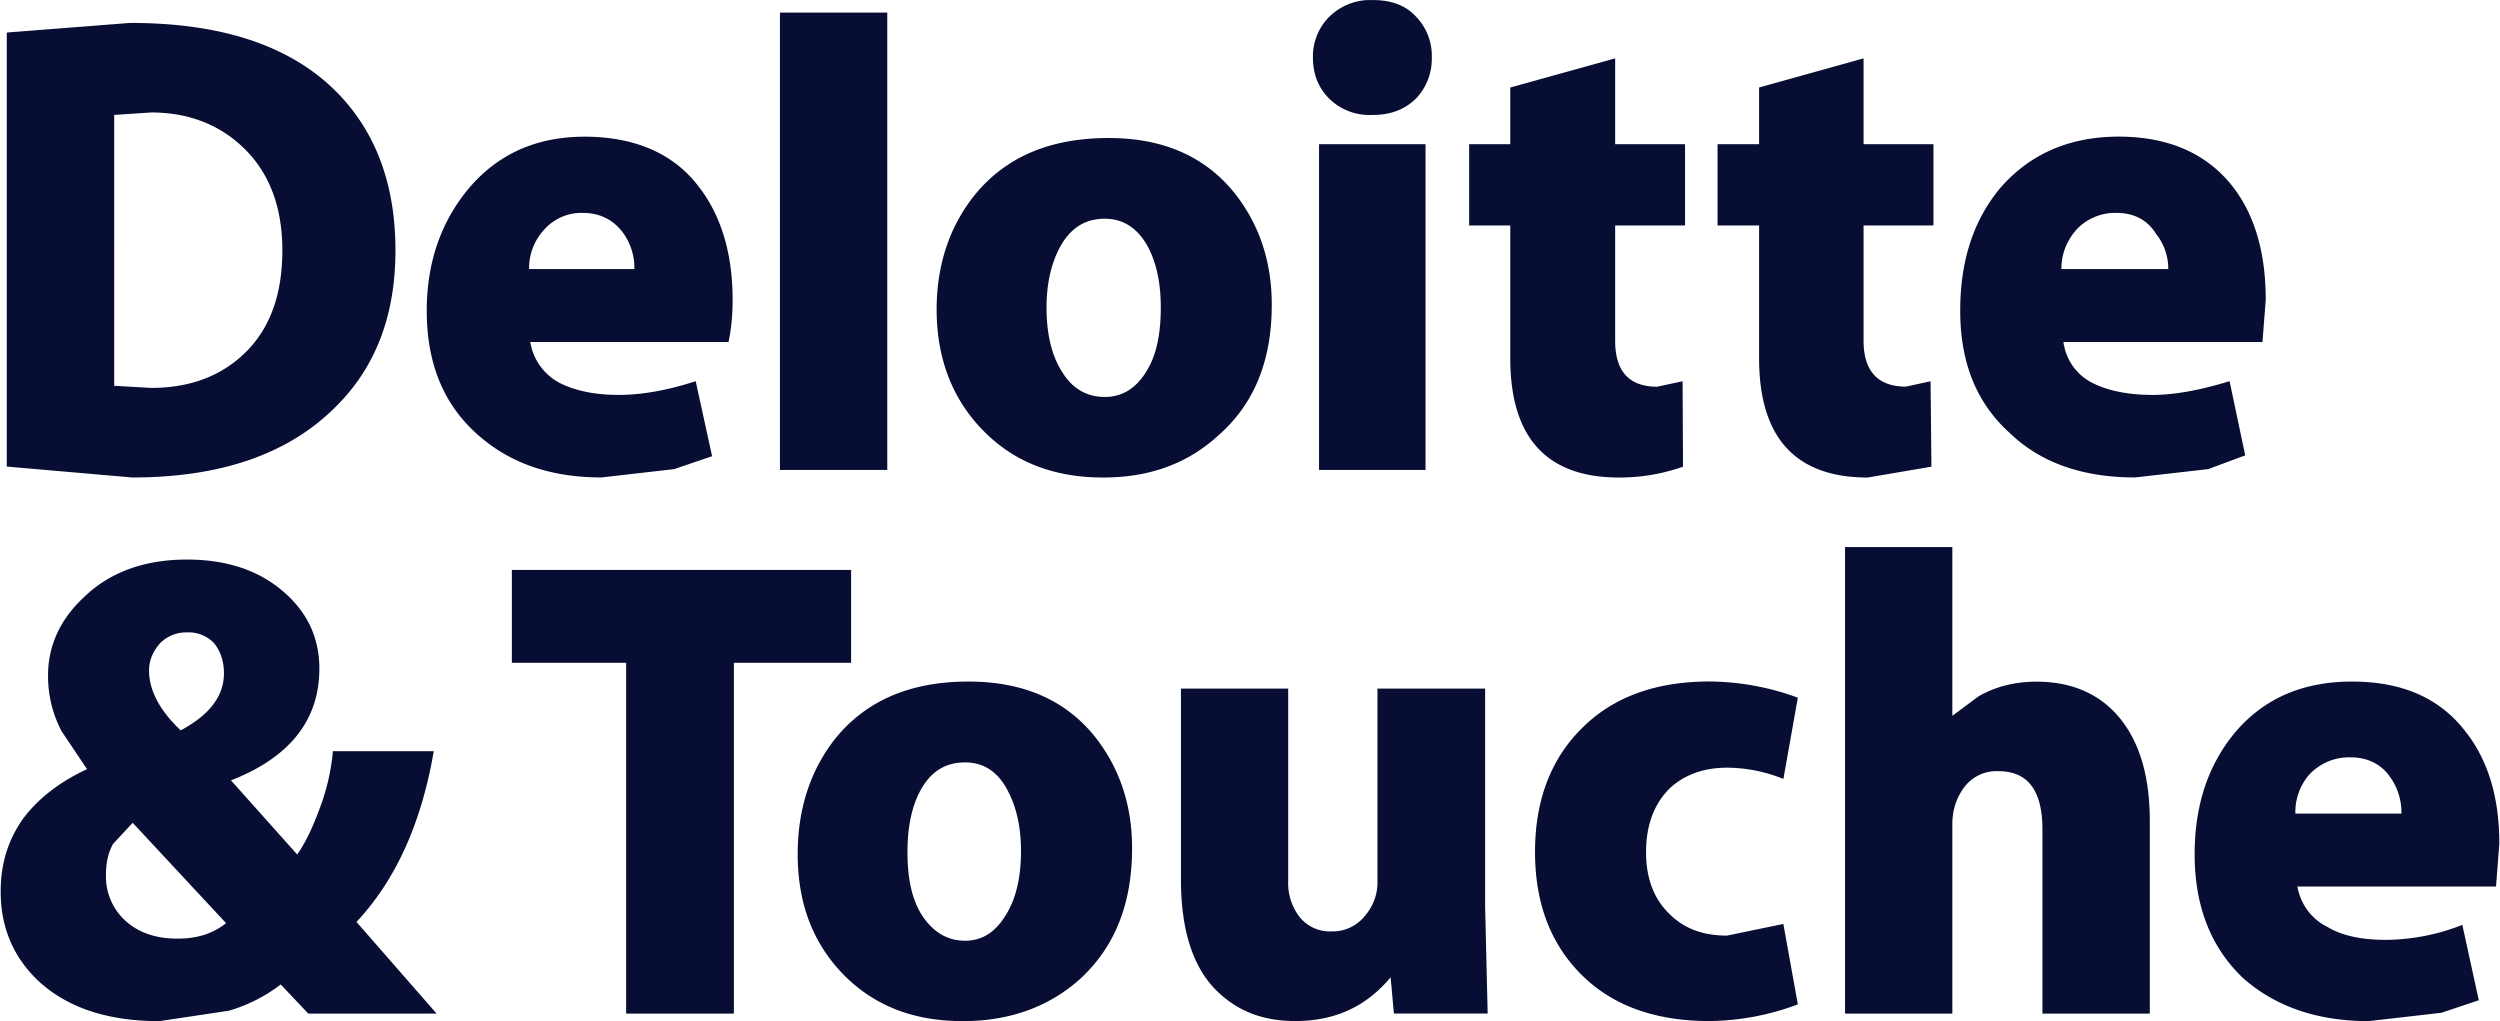
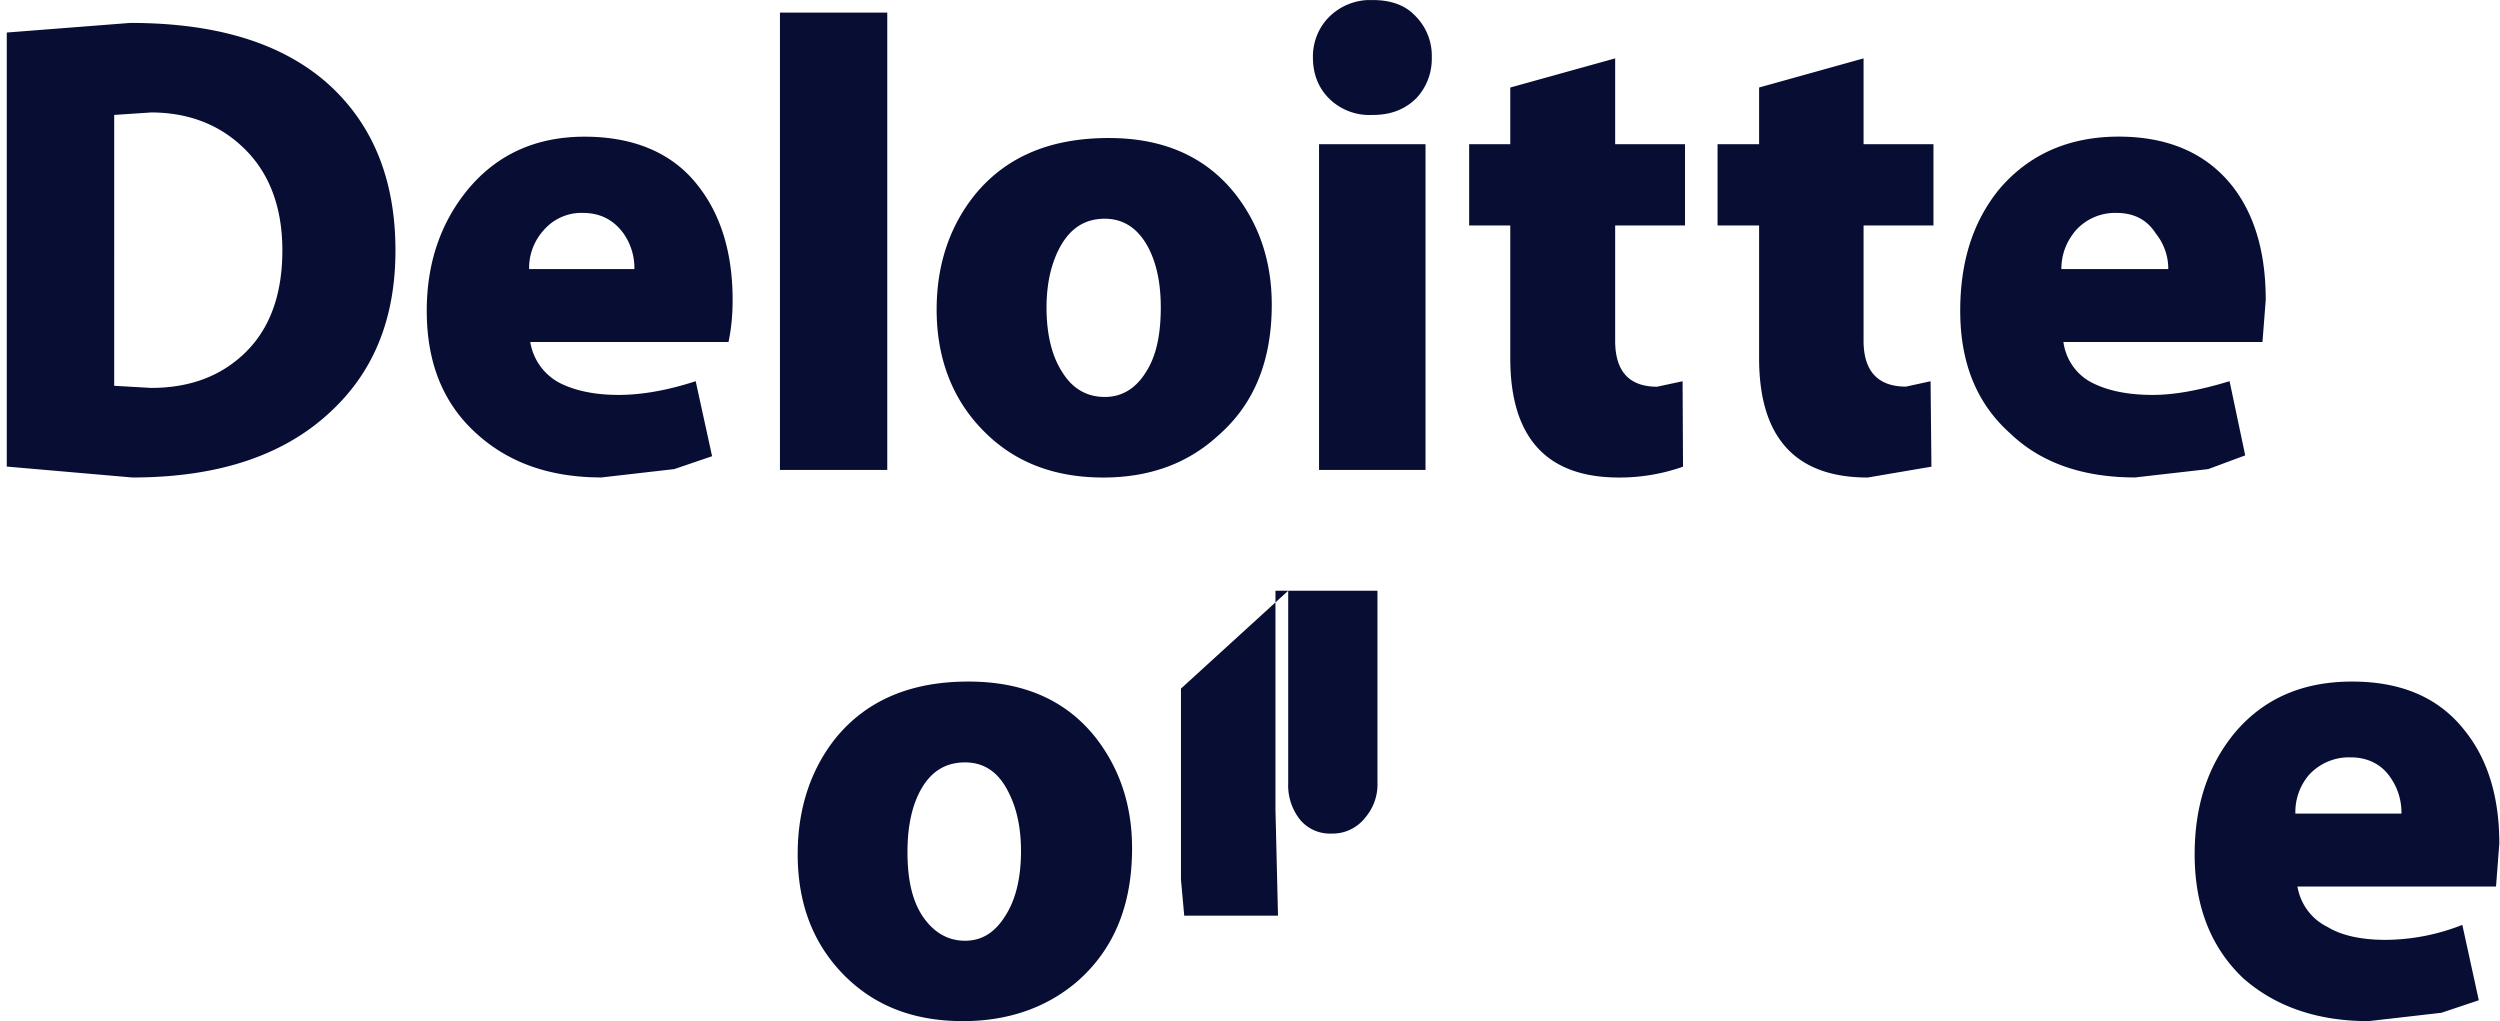
<svg xmlns="http://www.w3.org/2000/svg" preserveAspectRatio="xMidYMid meet" data-bbox="0.018 -0.001 70.964 29.001" viewBox="0.018 -0.001 70.964 29.001" height="29" width="71" data-type="color" role="presentation" aria-hidden="true" aria-label="">
  <g>
    <g clip-path="url(#c8a82fe6-d530-475c-be18-e49049e66ac6_comp-lz6kod0d)">
-       <path fill="#070D33" d="M8.018 7.11c0 1.385-.432 2.415-1.273 3.1-.643.532-1.46.806-2.453.806l-1.05-.06V3.263l1.05-.07c.993 0 1.858.307 2.534.922.793.71 1.192 1.717 1.192 2.995M3.695.65.191.923V13.25l3.564.31c2.486 0 4.39-.651 5.722-1.953 1.168-1.125 1.753-2.615 1.753-4.495 0-2.047-.666-3.644-1.985-4.793C7.937 1.195 6.091.65 3.695.65m9.58 4.745c-.76.934-1.156 2.07-1.156 3.431 0 1.479.466 2.628 1.402 3.477.92.842 2.101 1.256 3.56 1.256l2.067-.237 1.075-.366-.466-2.131c-.76.249-1.507.39-2.185.39s-1.226-.117-1.658-.33a1.6 1.6 0 0 1-.567-.482 1.6 1.6 0 0 1-.288-.691h5.63c.07-.331.117-.721.117-1.195 0-1.348-.34-2.427-.982-3.242-.71-.922-1.808-1.394-3.222-1.394-1.388 0-2.498.508-3.327 1.514m3.281.651c.49 0 .877.2 1.156.59a1.7 1.7 0 0 1 .304 1.005h-2.99c-.008-.406.14-.8.41-1.099a1.41 1.41 0 0 1 1.12-.496m40.235-.687c-.759.922-1.12 2.071-1.12 3.467 0 1.479.466 2.628 1.414 3.477.874.84 2.066 1.256 3.551 1.256l2.078-.237 1.051-.39-.444-2.107c-.819.249-1.542.39-2.185.39-.702 0-1.263-.119-1.693-.332a1.5 1.5 0 0 1-.567-.478 1.54 1.54 0 0 1-.274-.693h5.653l.093-1.195c0-1.348-.315-2.427-.956-3.242-.735-.922-1.81-1.396-3.224-1.396-1.404.002-2.536.498-3.377 1.48m3.318.687c.502 0 .876.2 1.12.59.229.284.353.64.351 1.005h-3.036c0-.414.14-.78.409-1.099a1.5 1.5 0 0 1 1.156-.496m-37.959 7.3h3.048V.356H22.15zm5.56-7.844c-.736.9-1.11 2.01-1.11 3.29 0 1.396.456 2.567 1.342 3.455.877.888 2.01 1.314 3.387 1.314 1.309 0 2.395-.39 3.27-1.195 1.017-.886 1.519-2.118 1.519-3.715 0-1.219-.351-2.26-1.03-3.135-.84-1.065-2.042-1.597-3.594-1.597-1.658-.002-2.907.528-3.784 1.583m3.667.709c.527 0 .947.271 1.239.827.232.45.35 1.007.35 1.692 0 .77-.128 1.384-.42 1.834-.291.474-.69.709-1.168.709-.513 0-.922-.235-1.213-.71-.291-.45-.444-1.064-.444-1.833 0-.685.139-1.266.384-1.716.292-.53.7-.803 1.272-.803M40.17.426C39.879.128 39.47 0 38.98 0a1.66 1.66 0 0 0-1.261.508c-.285.303-.44.707-.432 1.125 0 .496.176.91.515 1.217.315.281.725.43 1.144.414h.036c.514 0 .922-.155 1.25-.484.286-.31.441-.722.431-1.147A1.6 1.6 0 0 0 40.17.426m-2.709 12.92h3.024V4.094h-3.024zm10.394-9.252h-1.984V1.657l-2.979.828v1.609h-1.168v2.308h1.168v3.774c0 2.26 1.04 3.385 3.084 3.385a5.4 5.4 0 0 0 1.822-.308l-.012-2.426-.724.155c-.793 0-1.191-.438-1.191-1.302V6.402h1.984zm2.104-1.61v1.61h-1.18v2.308h1.18v3.774c0 2.26 1.04 3.385 3.084 3.385l1.81-.308-.024-2.426-.7.152c-.793 0-1.203-.437-1.203-1.301V6.402h1.985V4.094h-1.985V1.657zm20.053 18.28c-.723-.936-1.786-1.408-3.212-1.408s-2.534.496-3.351 1.478c-.76.934-1.12 2.071-1.12 3.431 0 1.479.466 2.65 1.378 3.515.91.804 2.102 1.22 3.561 1.22l2.068-.237 1.063-.356-.468-2.141a6 6 0 0 1-2.173.426c-.688 0-1.25-.119-1.658-.368a1.55 1.55 0 0 1-.564-.469 1.6 1.6 0 0 1-.288-.678h5.64l.094-1.22c0-1.323-.327-2.387-.97-3.193m-3.246.745c.478 0 .875.201 1.12.567.213.3.323.661.316 1.03H65.19a1.62 1.62 0 0 1 .387-1.1 1.54 1.54 0 0 1 1.191-.497M27.5 19.356c-1.636 0-2.885.532-3.76 1.597-.711.888-1.086 2-1.086 3.302 0 1.42.444 2.555 1.32 3.443C24.85 28.576 25.96 29 27.35 29c1.297 0 2.406-.392 3.282-1.16 1.017-.911 1.519-2.153 1.519-3.75 0-1.219-.351-2.26-1.03-3.137-.842-1.065-2.044-1.597-3.62-1.597m1.495 4.817c0 .77-.153 1.384-.444 1.834-.292.474-.666.71-1.144.71q-.74 0-1.216-.71c-.291-.45-.42-1.04-.42-1.81 0-.7.117-1.266.35-1.715.292-.557.713-.83 1.286-.83.537 0 .946.273 1.225.83.246.471.363 1.038.363 1.69m4.543-4.616v5.42c0 1.538.385 2.649 1.18 3.312.549.472 1.227.71 2.066.71 1.132 0 2.02-.415 2.709-1.243l.093 1.03h2.663l-.072-3.016v-6.213H39.12v5.441c.015.368-.11.728-.35 1.005a1.17 1.17 0 0 1-.957.45 1.1 1.1 0 0 1-.888-.39 1.56 1.56 0 0 1-.34-1.03v-5.476z" data-color="1" />
-       <path fill="#070D33" d="M24.171 16.186h-9.635v2.637h3.246v9.964h3.06v-9.964h3.329zm28.229-.65v13.25h3.047v-5.383c0-.377.107-.71.292-.982a1.15 1.15 0 0 1 1.017-.52c.84 0 1.25.554 1.25 1.655v5.23h3.049V23.31q0-1.9-.876-2.945c-.56-.663-1.343-1.006-2.348-1.006q-.915.002-1.636.414l-.748.556v-4.793zm-5.652 8.659c0 .77.234 1.36.69 1.785.409.402.946.591 1.61.591l1.6-.331.411 2.284a7.3 7.3 0 0 1-2.51.474c-1.52 0-2.735-.426-3.62-1.302-.877-.864-1.334-2.023-1.334-3.501 0-1.479.457-2.65 1.333-3.515.886-.888 2.102-1.326 3.62-1.326a7.4 7.4 0 0 1 2.511.46l-.41 2.308a4.3 4.3 0 0 0-1.6-.32c-.667 0-1.202.201-1.61.569-.457.44-.69 1.056-.69 1.824m-38.73-7.418c-.7-.591-1.6-.886-2.71-.886-1.204 0-2.186.355-2.921 1.064-.676.625-1.025 1.382-1.025 2.224 0 .58.127 1.089.384 1.587l.724 1.077c-.76.353-1.366.815-1.798 1.382-.445.616-.655 1.301-.655 2.095q0 1.508 1.051 2.52c.82.768 1.963 1.16 3.458 1.16l1.973-.296a4.5 4.5 0 0 0 1.472-.745l.783.828H12.4l-2.277-2.604c1.11-1.183 1.846-2.804 2.195-4.85H9.454c-.05.555-.176 1.1-.373 1.62-.21.569-.42 1.005-.642 1.314l-1.88-2.105c1.67-.65 2.51-1.715 2.51-3.172 0-.888-.35-1.623-1.05-2.213m-2.71 1.183a1 1 0 0 1 .76.295c.197.237.29.532.29.864 0 .65-.408 1.183-1.227 1.623-.607-.569-.9-1.15-.9-1.694 0-.295.105-.532.291-.757a1.03 1.03 0 0 1 .764-.331zm-2.102 6.01.56-.603 2.652 2.85c-.373.298-.817.44-1.378.44q-.945.001-1.507-.532a1.7 1.7 0 0 1-.526-1.277c0-.344.06-.617.199-.878" data-color="1" />
+       <path fill="#070D33" d="M8.018 7.11c0 1.385-.432 2.415-1.273 3.1-.643.532-1.46.806-2.453.806l-1.05-.06V3.263l1.05-.07c.993 0 1.858.307 2.534.922.793.71 1.192 1.717 1.192 2.995M3.695.65.191.923V13.25l3.564.31c2.486 0 4.39-.651 5.722-1.953 1.168-1.125 1.753-2.615 1.753-4.495 0-2.047-.666-3.644-1.985-4.793C7.937 1.195 6.091.65 3.695.65m9.58 4.745c-.76.934-1.156 2.07-1.156 3.431 0 1.479.466 2.628 1.402 3.477.92.842 2.101 1.256 3.56 1.256l2.067-.237 1.075-.366-.466-2.131c-.76.249-1.507.39-2.185.39s-1.226-.117-1.658-.33a1.6 1.6 0 0 1-.567-.482 1.6 1.6 0 0 1-.288-.691h5.63c.07-.331.117-.721.117-1.195 0-1.348-.34-2.427-.982-3.242-.71-.922-1.808-1.394-3.222-1.394-1.388 0-2.498.508-3.327 1.514m3.281.651c.49 0 .877.2 1.156.59a1.7 1.7 0 0 1 .304 1.005h-2.99c-.008-.406.14-.8.41-1.099a1.41 1.41 0 0 1 1.12-.496m40.235-.687c-.759.922-1.12 2.071-1.12 3.467 0 1.479.466 2.628 1.414 3.477.874.84 2.066 1.256 3.551 1.256l2.078-.237 1.051-.39-.444-2.107c-.819.249-1.542.39-2.185.39-.702 0-1.263-.119-1.693-.332a1.5 1.5 0 0 1-.567-.478 1.54 1.54 0 0 1-.274-.693h5.653l.093-1.195c0-1.348-.315-2.427-.956-3.242-.735-.922-1.81-1.396-3.224-1.396-1.404.002-2.536.498-3.377 1.48m3.318.687c.502 0 .876.2 1.12.59.229.284.353.64.351 1.005h-3.036c0-.414.14-.78.409-1.099a1.5 1.5 0 0 1 1.156-.496m-37.959 7.3h3.048V.356H22.15zm5.56-7.844c-.736.9-1.11 2.01-1.11 3.29 0 1.396.456 2.567 1.342 3.455.877.888 2.01 1.314 3.387 1.314 1.309 0 2.395-.39 3.27-1.195 1.017-.886 1.519-2.118 1.519-3.715 0-1.219-.351-2.26-1.03-3.135-.84-1.065-2.042-1.597-3.594-1.597-1.658-.002-2.907.528-3.784 1.583m3.667.709c.527 0 .947.271 1.239.827.232.45.35 1.007.35 1.692 0 .77-.128 1.384-.42 1.834-.291.474-.69.709-1.168.709-.513 0-.922-.235-1.213-.71-.291-.45-.444-1.064-.444-1.833 0-.685.139-1.266.384-1.716.292-.53.7-.803 1.272-.803M40.17.426C39.879.128 39.47 0 38.98 0a1.66 1.66 0 0 0-1.261.508c-.285.303-.44.707-.432 1.125 0 .496.176.91.515 1.217.315.281.725.43 1.144.414h.036c.514 0 .922-.155 1.25-.484.286-.31.441-.722.431-1.147A1.6 1.6 0 0 0 40.17.426m-2.709 12.92h3.024V4.094h-3.024zm10.394-9.252h-1.984V1.657l-2.979.828v1.609h-1.168v2.308h1.168v3.774c0 2.26 1.04 3.385 3.084 3.385a5.4 5.4 0 0 0 1.822-.308l-.012-2.426-.724.155c-.793 0-1.191-.438-1.191-1.302V6.402h1.984zm2.104-1.61v1.61h-1.18v2.308h1.18v3.774c0 2.26 1.04 3.385 3.084 3.385l1.81-.308-.024-2.426-.7.152c-.793 0-1.203-.437-1.203-1.301V6.402h1.985V4.094h-1.985V1.657zm20.053 18.28c-.723-.936-1.786-1.408-3.212-1.408s-2.534.496-3.351 1.478c-.76.934-1.12 2.071-1.12 3.431 0 1.479.466 2.65 1.378 3.515.91.804 2.102 1.22 3.561 1.22l2.068-.237 1.063-.356-.468-2.141a6 6 0 0 1-2.173.426c-.688 0-1.25-.119-1.658-.368a1.55 1.55 0 0 1-.564-.469 1.6 1.6 0 0 1-.288-.678h5.64l.094-1.22c0-1.323-.327-2.387-.97-3.193m-3.246.745c.478 0 .875.201 1.12.567.213.3.323.661.316 1.03H65.19a1.62 1.62 0 0 1 .387-1.1 1.54 1.54 0 0 1 1.191-.497M27.5 19.356c-1.636 0-2.885.532-3.76 1.597-.711.888-1.086 2-1.086 3.302 0 1.42.444 2.555 1.32 3.443C24.85 28.576 25.96 29 27.35 29c1.297 0 2.406-.392 3.282-1.16 1.017-.911 1.519-2.153 1.519-3.75 0-1.219-.351-2.26-1.03-3.137-.842-1.065-2.044-1.597-3.62-1.597m1.495 4.817c0 .77-.153 1.384-.444 1.834-.292.474-.666.71-1.144.71q-.74 0-1.216-.71c-.291-.45-.42-1.04-.42-1.81 0-.7.117-1.266.35-1.715.292-.557.713-.83 1.286-.83.537 0 .946.273 1.225.83.246.471.363 1.038.363 1.69m4.543-4.616v5.42l.093 1.03h2.663l-.072-3.016v-6.213H39.12v5.441c.015.368-.11.728-.35 1.005a1.17 1.17 0 0 1-.957.45 1.1 1.1 0 0 1-.888-.39 1.56 1.56 0 0 1-.34-1.03v-5.476z" data-color="1" />
    </g>
    <defs fill="none">
      <clipPath id="c8a82fe6-d530-475c-be18-e49049e66ac6_comp-lz6kod0d">
        <path fill="#ffffff" d="M71 0v29H0V0z" />
      </clipPath>
    </defs>
  </g>
</svg>